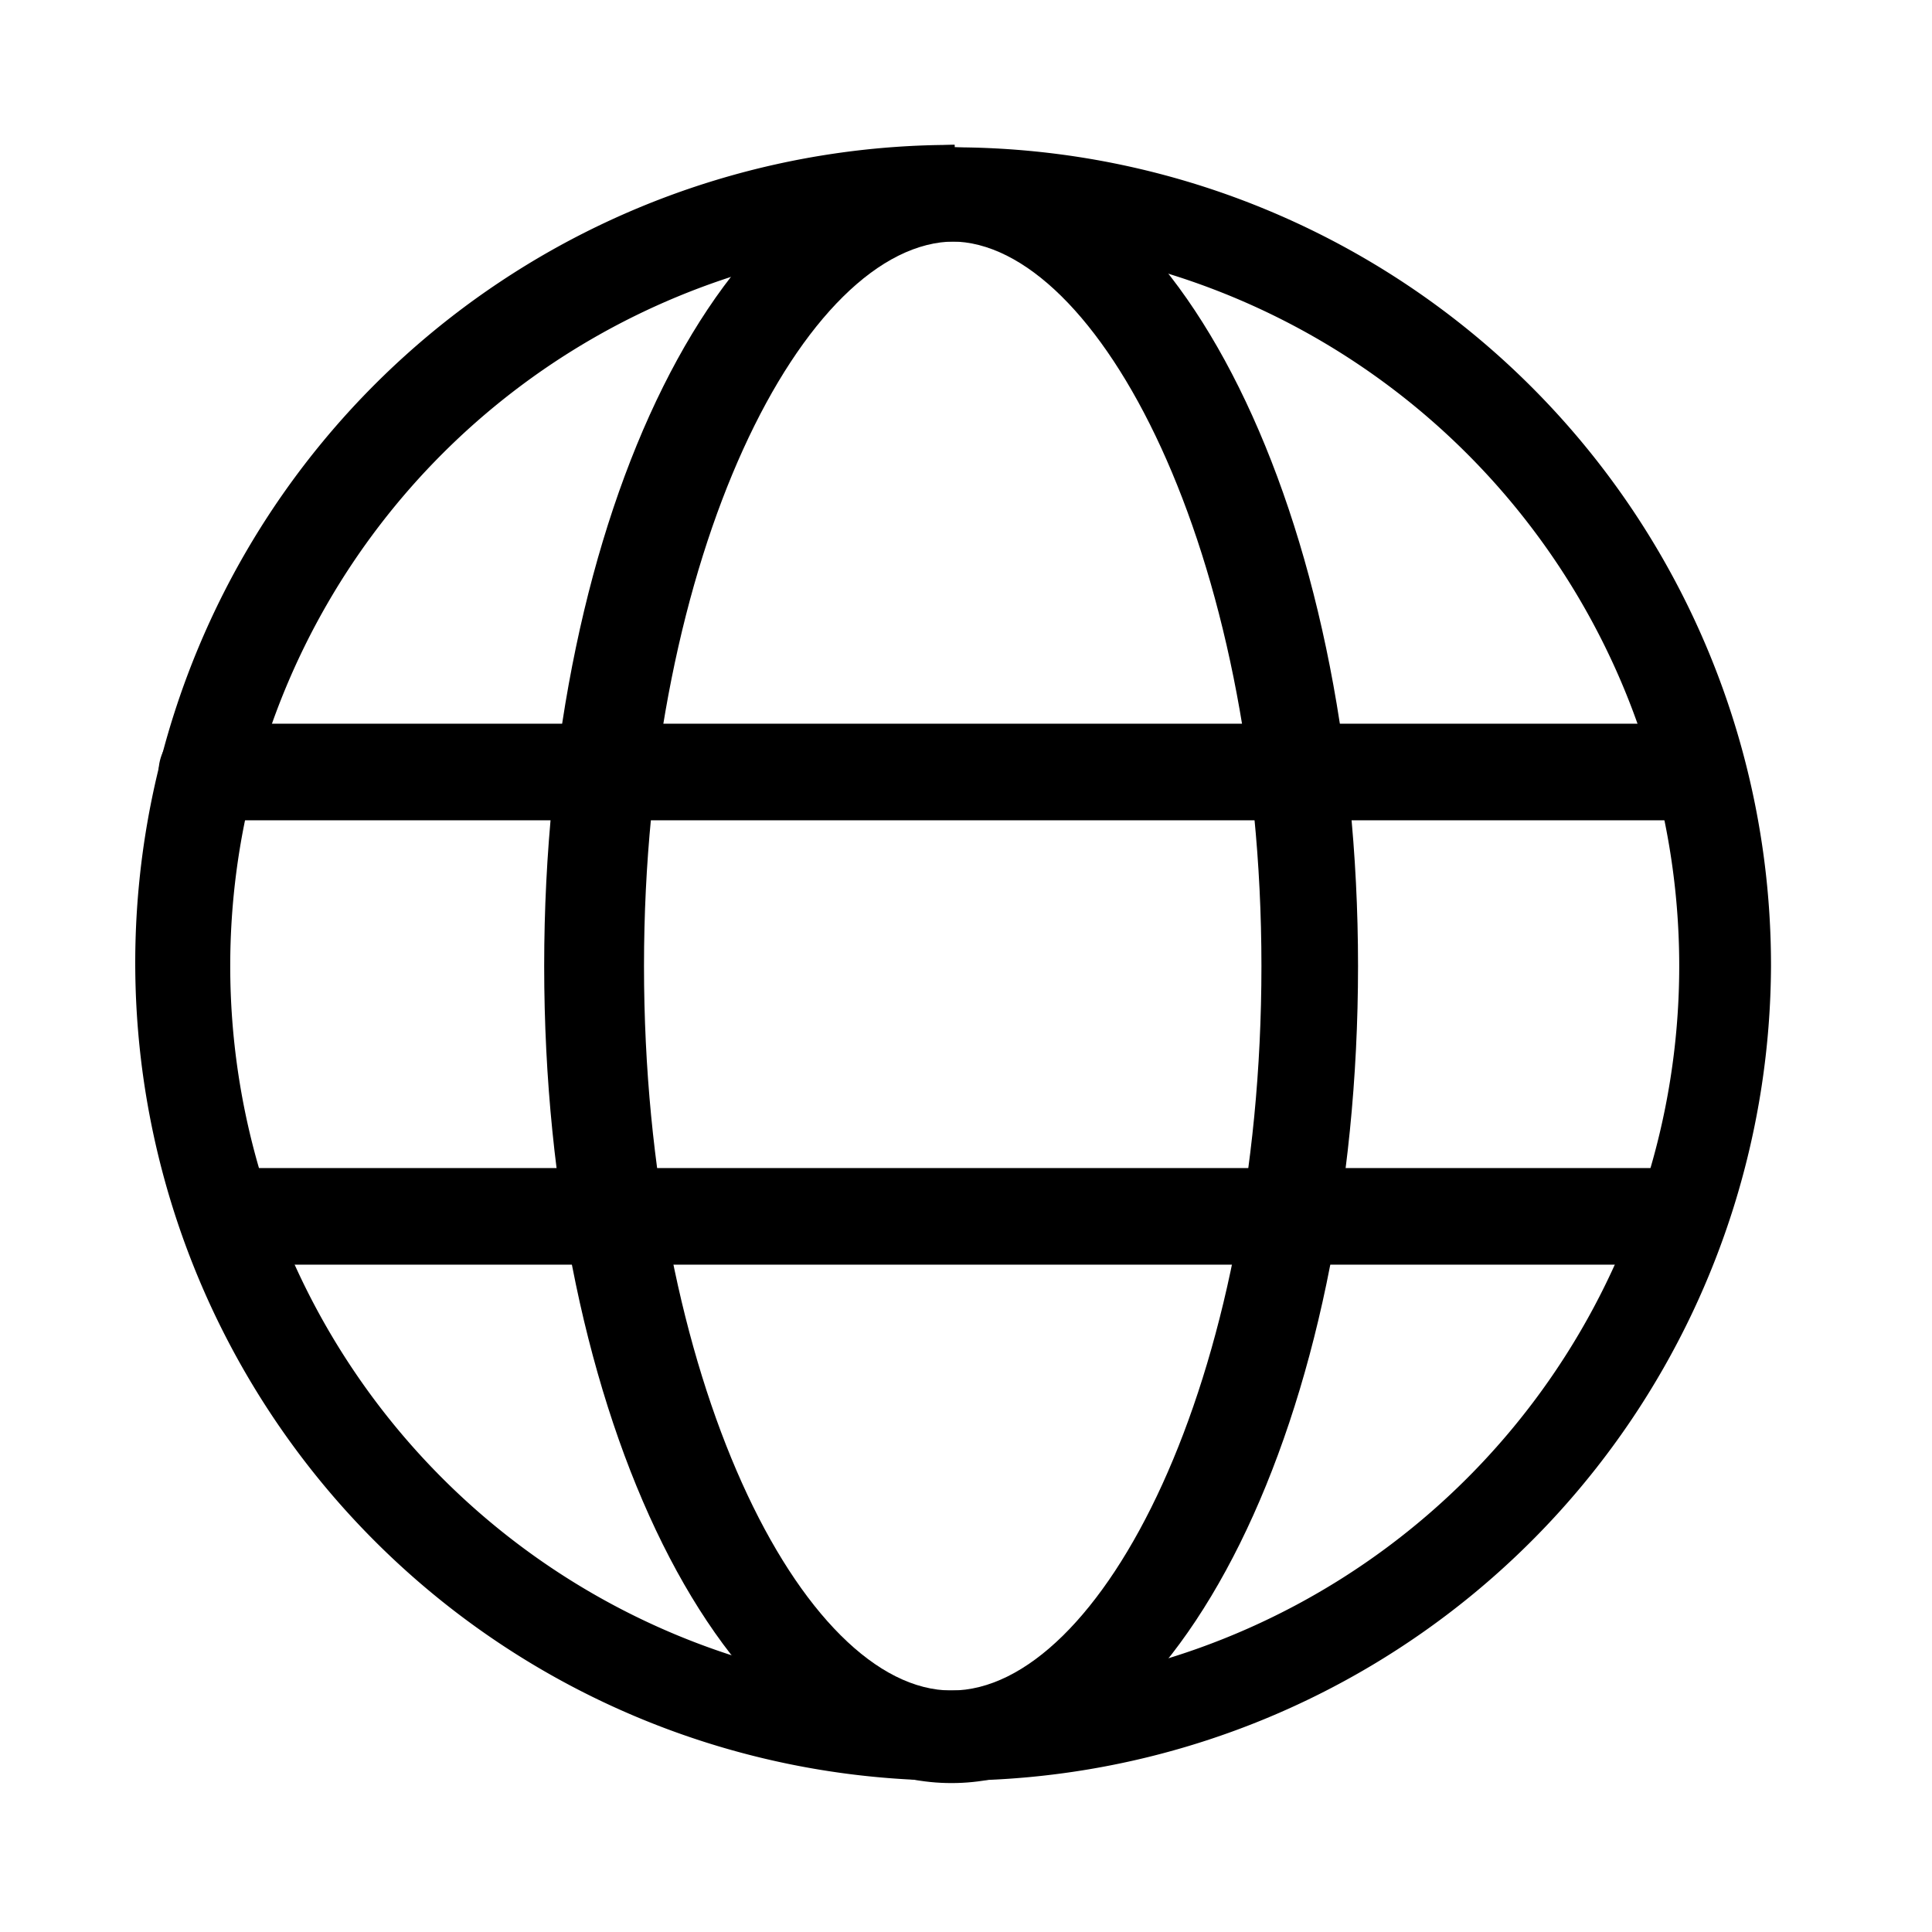
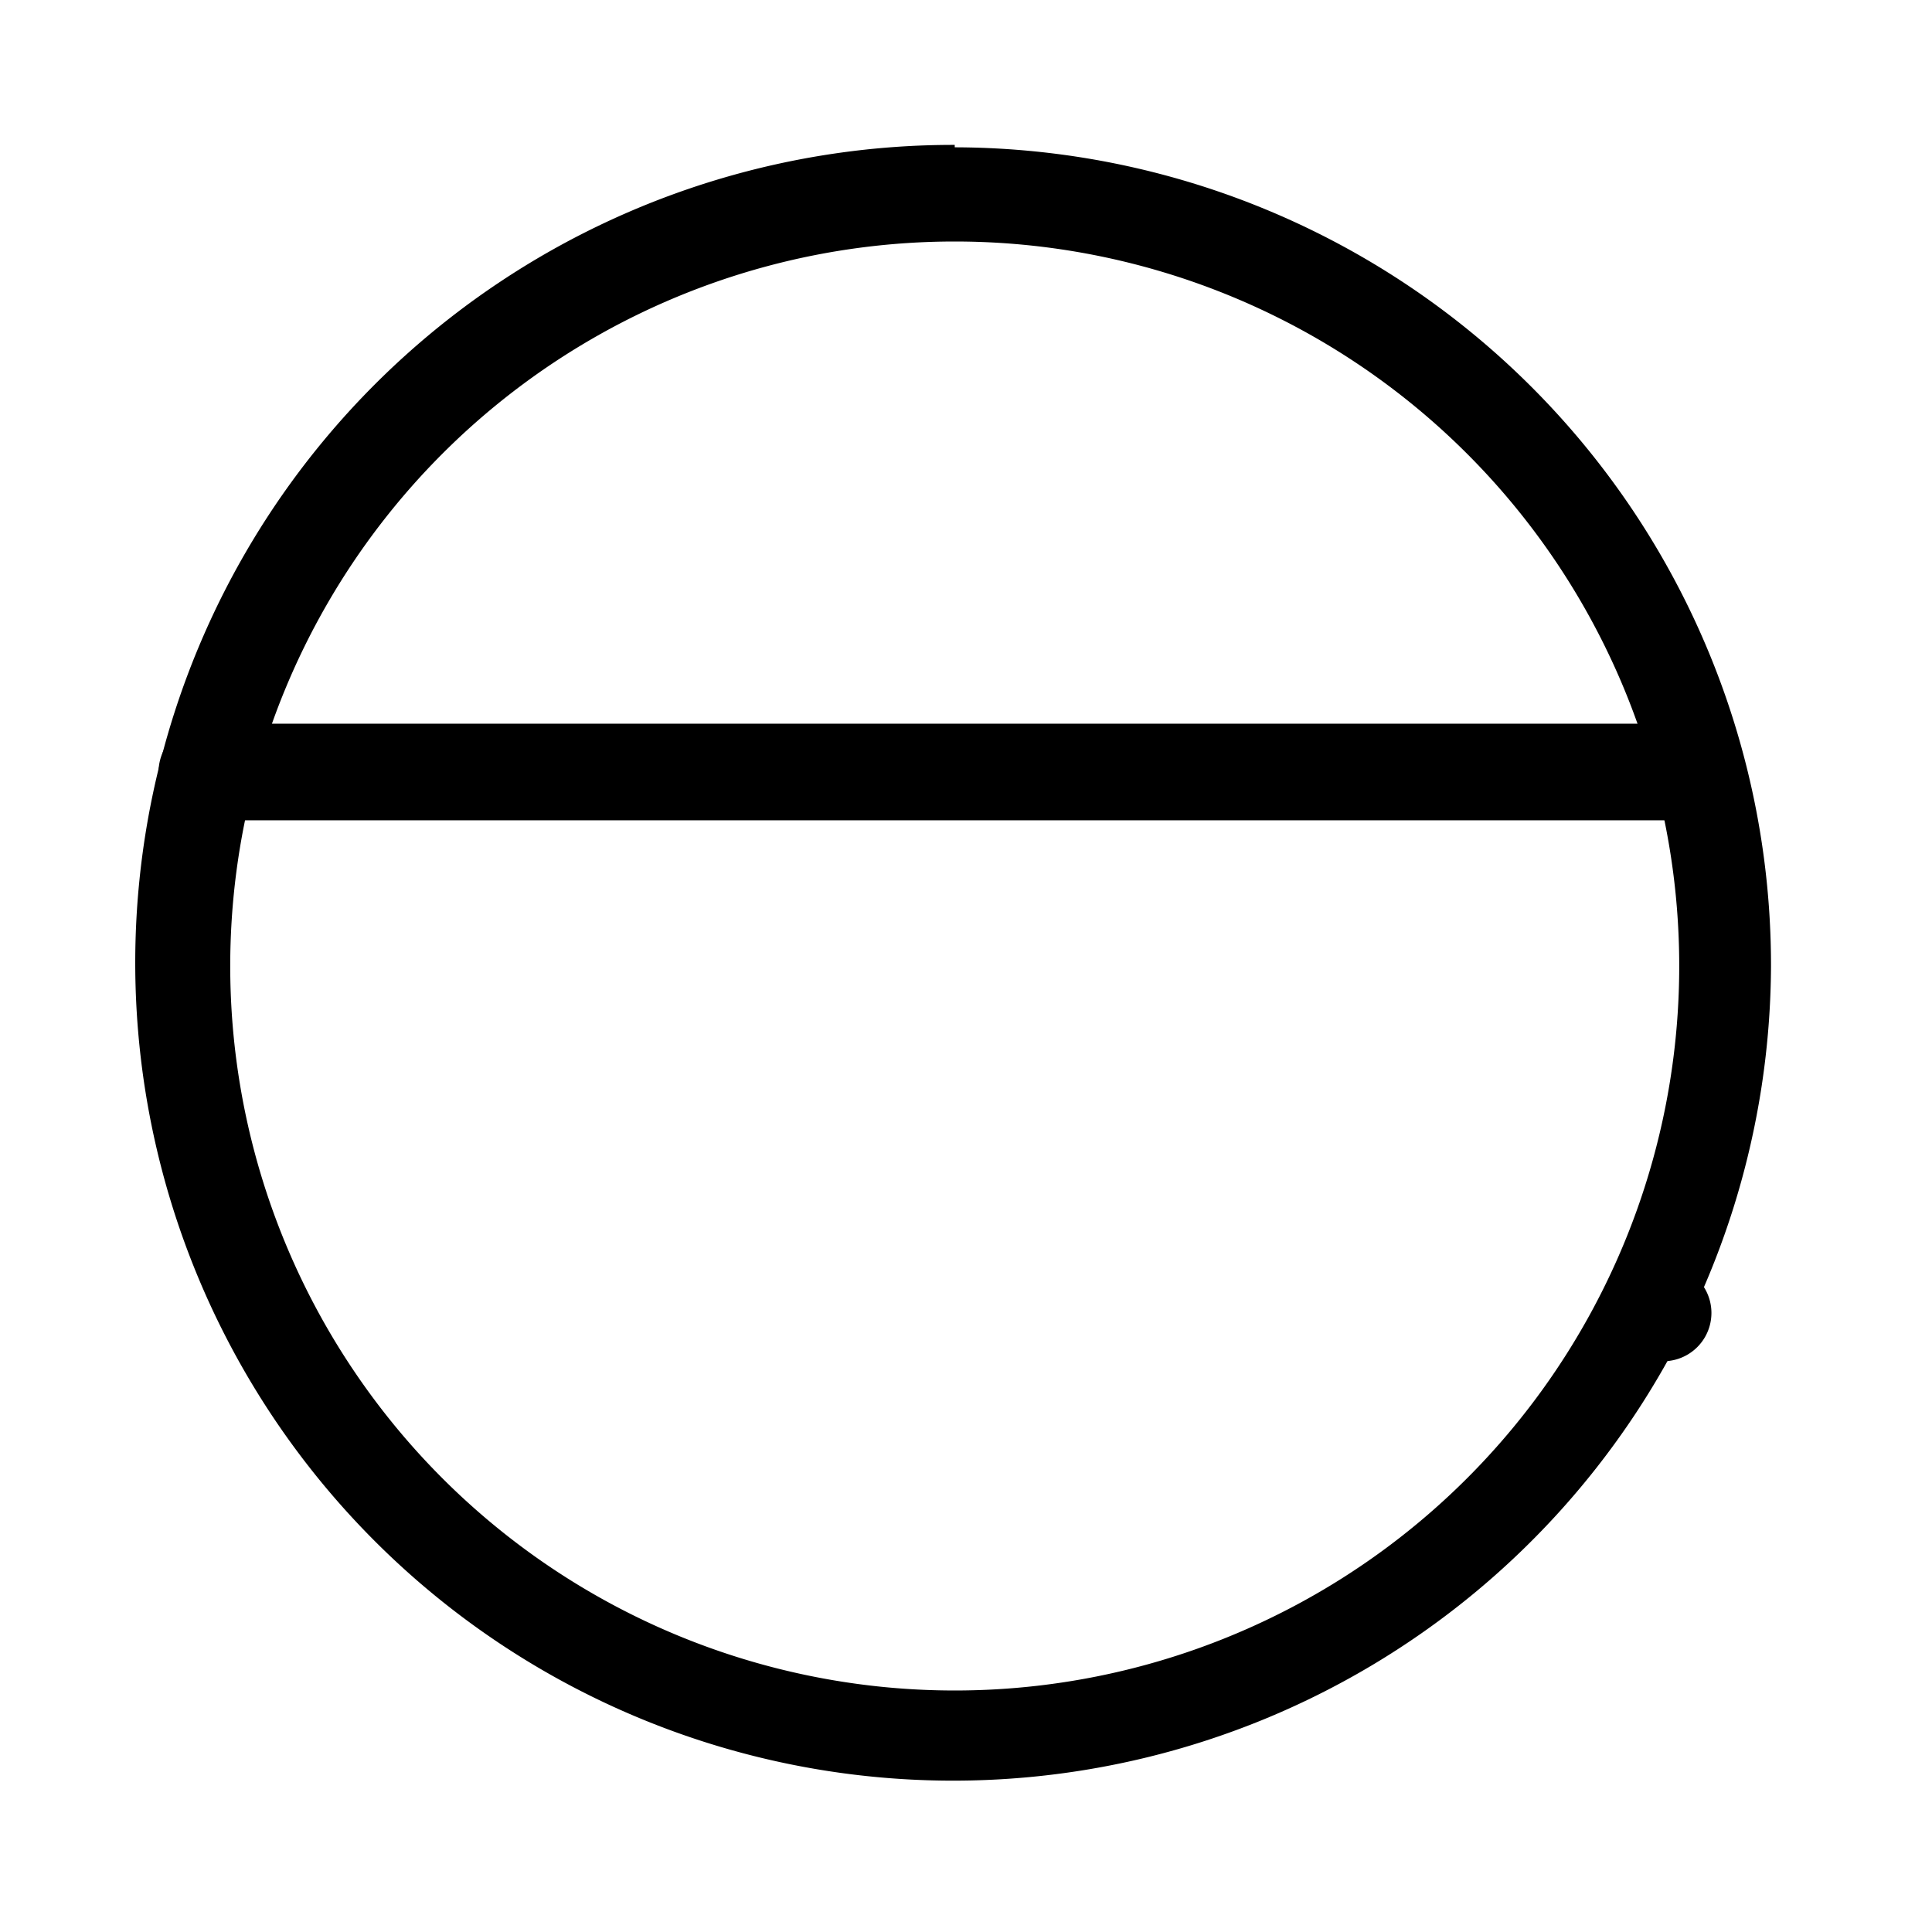
<svg xmlns="http://www.w3.org/2000/svg" viewBox="0 0 24 24">
  <defs>
    <style>.cls-1{fill:none;}</style>
  </defs>
  <g id="Layer_2" data-name="Layer 2">
    <g id="Layer_1-2" data-name="Layer 1">
      <path class="cls-1" d="M0,0H24V24H0Z" />
      <path d="M11.86,3a9,9,0,1,1-9,9,9,9,0,0,1,9-9m0-1.2A10.16,10.16,0,1,0,22,12,10.16,10.16,0,0,0,11.86,1.83Z" />
-       <path d="M11.82,3c1.81,0,3.85,3.83,3.85,9s-2,9-3.85,9S8,17.12,8,12s2-9,3.86-9m0-1.2C9,1.83,6.76,6.38,6.76,12S9,22.15,11.82,22.15,16.87,17.6,16.87,12,14.61,1.83,11.82,1.83Z" />
      <path d="M21.06,10.19H2.57a.6.6,0,0,1,0-1.2H21.06a.6.6,0,0,1,0,1.2Z" />
-       <path d="M20.66,15.71H3a.6.6,0,0,1,0-1.2H20.66a.6.6,0,1,1,0,1.2Z" />
+       <path d="M20.66,15.71H3H20.66a.6.6,0,1,1,0,1.2Z" />
    </g>
  </g>
</svg>